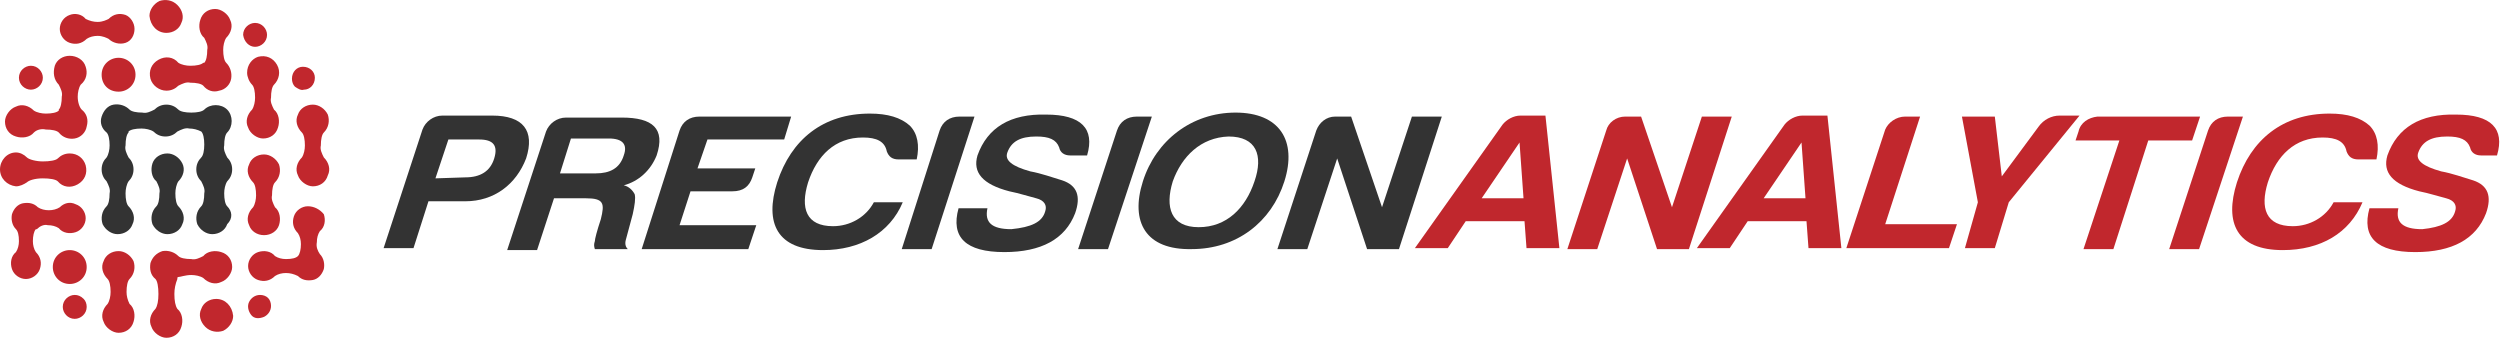
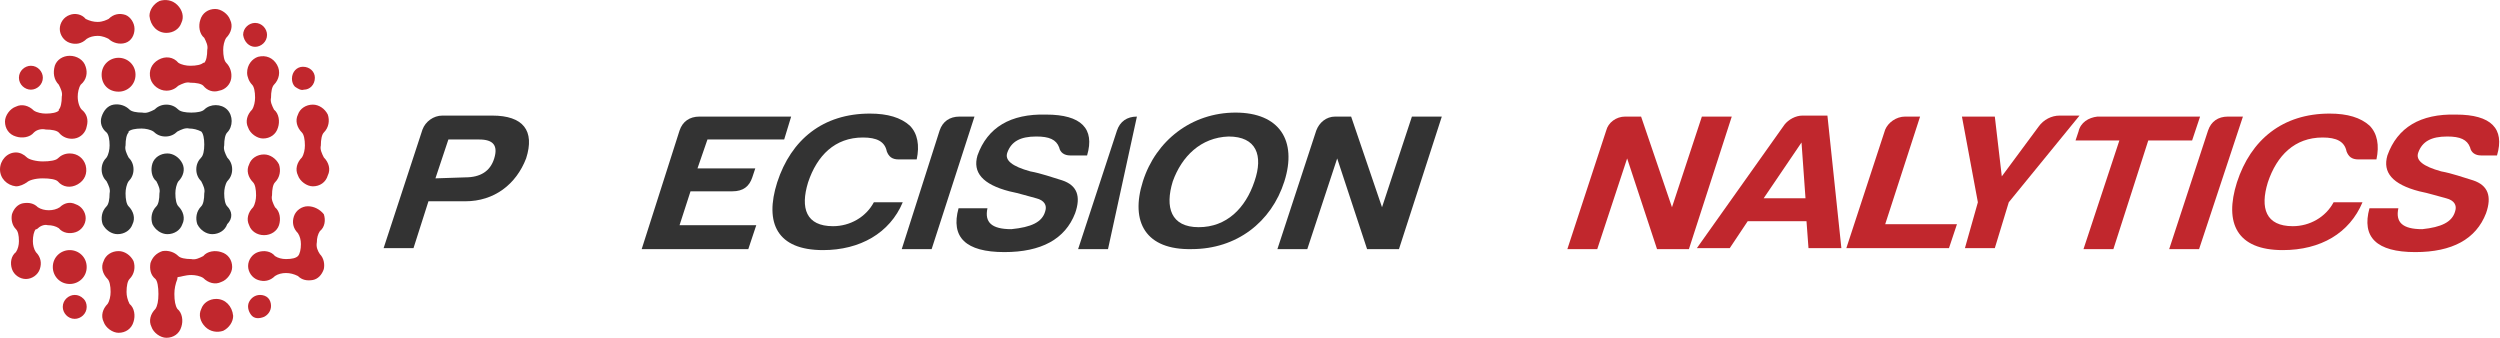
<svg xmlns="http://www.w3.org/2000/svg" version="1.1" id="Layer_1" x="0px" y="0px" viewBox="0 0 250.9 33.9" style="enable-background:new 0 0 250.9 33.9;" xml:space="preserve">
  <style type="text/css">
	.st0{fill-rule:evenodd;clip-rule:evenodd;fill:#C0272D;}
	.st1{fill-rule:evenodd;clip-rule:evenodd;fill:#C1272D;}
	.st2{fill-rule:evenodd;clip-rule:evenodd;fill:#333333;}
</style>
-   <path id="Fill-1" class="st0" d="M152.6,11.6h2.5l1.4,13.3h-3.3l-0.2-2.7h-5.9l-1.8,2.7H142l8.8-12.4  C151.2,12,151.9,11.6,152.6,11.6L152.6,11.6z M152.5,14.3l-3.8,5.6h4.2L152.5,14.3z" />
  <path id="Fill-3" class="st0" d="M180.9,11.6h2.5l1.4,13.3h-3.3l-0.2-2.7h-5.9l-1.8,2.7h-3.3l8.8-12.4  C179.5,12,180.2,11.6,180.9,11.6L180.9,11.6z M180.8,14.3l-3.8,5.6h4.2L180.8,14.3z" />
  <path id="Fill-4" class="st1" d="M191.2,11.7h1.5l-3.5,10.8h7.2l-0.8,2.4h-10.3l3.9-11.9C189.5,12.3,190.3,11.7,191.2,11.7" />
  <path id="Fill-5" class="st1" d="M198.5,20.3l-1.6-8.6h3.3l0.7,6l3.7-5c0.5-0.7,1.3-1.1,2.1-1.1h2l-7.1,8.7l-1.4,4.6h-3L198.5,20.3z  " />
  <path id="Fill-6" class="st1" d="M210.5,11.7h10.3l-0.8,2.4h-4.4L212.1,25h-3l3.6-10.9h-4.4l0.3-0.9  C208.8,12.3,209.6,11.8,210.5,11.7" />
  <path id="Fill-7" class="st1" d="M221.6,13.1c0.3-0.9,1-1.4,2-1.4h1.5L220.7,25h-3L221.6,13.1z" />
  <path id="Fill-8" class="st1" d="M229.1,25.1c-4.6,0-5.9-2.7-4.6-6.8c1.4-4.3,4.6-6.9,9.3-6.9c1.8,0,3.1,0.4,4,1.2  c0.8,0.8,1,2,0.7,3.4h-1.8c-0.7,0-1-0.3-1.2-0.8c-0.2-1-1-1.4-2.4-1.4c-2.8,0-4.6,1.8-5.5,4.5c-0.8,2.6-0.2,4.4,2.5,4.4  c1.7,0,3.3-0.9,4.1-2.4h2.9C235.8,23.4,232.9,25.1,229.1,25.1" />
  <path id="Fill-9" class="st1" d="M246.4,21.2c0.2-0.6-0.1-1.1-0.9-1.3c-0.8-0.2-1.7-0.5-2.7-0.7c-2.7-0.7-3.7-1.9-3.2-3.6  c1-2.8,3.3-4.2,6.9-4.1c3.5,0,4.9,1.4,4.1,4.1H249c-0.6,0-1-0.3-1.1-0.8c-0.3-0.8-1-1.1-2.3-1.1c-1.6,0-2.5,0.5-2.9,1.6  c-0.3,0.8,0.5,1.4,2.3,1.9c1.1,0.2,2.2,0.6,3.2,0.9c1.5,0.5,1.9,1.6,1.3,3.3c-1,2.6-3.4,3.9-7.1,3.9c-3.9,0-5.4-1.5-4.6-4.4h2.9  c-0.3,1.4,0.4,2.1,2.4,2.1C245,22.8,246.1,22.3,246.4,21.2" />
  <path id="Fill-10" class="st1" d="M163.1,11.7h1.6l3.1,9.1l3-9.1h3L169.5,25h-3.2l-3-9.1l-3,9.1h-3l3.9-11.9  C161.4,12.3,162.2,11.7,163.1,11.7" />
  <path id="Fill-11" class="st2" d="M134,11.7h1.6l3.1,9.1l3-9.1h3L140.4,25h-3.2l-3-9.1l-3,9.1h-3l3.9-11.9  C132.4,12.3,133.1,11.7,134,11.7" />
  <path id="Fill-12" class="st2" d="M117.7,18.2c-0.8,2.6-0.2,4.6,2.6,4.6c2.8,0,4.7-1.9,5.6-4.6c0.9-2.6,0.2-4.5-2.6-4.5  C120.5,13.8,118.6,15.7,117.7,18.2 M114.7,18.2c1.3-4.1,4.9-6.9,9.3-6.9c4.4,0,6.2,2.8,4.9,6.9c-1.3,4.1-4.8,6.8-9.3,6.8  C115,25.1,113.4,22.3,114.7,18.2" />
-   <path id="Fill-13" class="st2" d="M112.1,13.1c0.3-0.9,1-1.4,2-1.4h1.5L111.2,25h-3L112.1,13.1z" />
+   <path id="Fill-13" class="st2" d="M112.1,13.1c0.3-0.9,1-1.4,2-1.4L111.2,25h-3L112.1,13.1z" />
  <path id="Fill-14" class="st2" d="M104.9,21.2c0.2-0.6-0.1-1.1-0.9-1.3c-0.8-0.2-1.7-0.5-2.7-0.7c-2.7-0.7-3.7-1.9-3.2-3.6  c1-2.8,3.3-4.2,6.9-4.1c3.5,0,4.9,1.4,4.1,4.1h-1.7c-0.6,0-1-0.3-1.1-0.8c-0.3-0.8-1-1.1-2.3-1.1c-1.6,0-2.5,0.5-2.9,1.6  c-0.3,0.8,0.5,1.4,2.3,1.9c1.1,0.2,2.2,0.6,3.2,0.9c1.5,0.5,1.9,1.6,1.3,3.3c-1,2.6-3.4,3.9-7.1,3.9c-3.9,0-5.4-1.5-4.6-4.4h2.9  c-0.3,1.4,0.4,2.1,2.4,2.1C103.5,22.8,104.6,22.3,104.9,21.2" />
  <path id="Fill-15" class="st2" d="M94.3,13.1c0.3-0.9,1-1.4,2-1.4h1.5L93.5,25h-3L94.3,13.1z" />
  <path id="Fill-16" class="st2" d="M82.6,25.1c-4.6,0-5.9-2.7-4.6-6.8c1.4-4.3,4.6-6.9,9.3-6.9c1.8,0,3.1,0.4,4,1.2  c0.8,0.8,1,2,0.7,3.4h-1.8c-0.7,0-1-0.3-1.2-0.8c-0.2-1-1-1.4-2.4-1.4c-2.8,0-4.6,1.8-5.5,4.5c-0.8,2.6-0.2,4.4,2.5,4.4  c1.7,0,3.3-0.9,4.1-2.4h2.9C89.3,23.4,86.3,25.1,82.6,25.1" />
  <path id="Fill-17" class="st2" d="M68.2,13.1c0.3-0.9,1-1.4,2-1.4h9.2L78.7,14h-7.7L70,16.9h5.8l-0.3,0.9c-0.3,0.9-0.9,1.4-2,1.4  h-4.2l-1.1,3.4h7.7L75.1,25H64.4L68.2,13.1z" />
-   <path id="Fill-18" class="st2" d="M61.1,13.9h-3.8l-1.1,3.5h3.6c1.4,0,2.4-0.5,2.8-1.8C63,14.5,62.5,13.9,61.1,13.9 M62.6,18.6  c0.5,0.1,0.9,0.5,1.1,0.9c0.1,0.4,0,1.1-0.2,2l-0.7,2.6c-0.1,0.4,0,0.7,0.2,0.9h-3.3c-0.1-0.3-0.1-0.5,0-0.8c0-0.2,0.2-1,0.6-2.2  c0.4-1.6,0.3-2.1-1.5-2.1h-3.2l-1.7,5.2h-3l3.9-11.9c0.3-0.8,1.1-1.4,2-1.4h5.6c3.1,0,4.4,1.1,3.5,3.8  C65.3,17.1,64.1,18.2,62.6,18.6" />
  <path id="Fill-19" class="st2" d="M46.7,17.8c1.5,0,2.5-0.6,2.9-1.9c0.4-1.3-0.1-1.9-1.5-1.9H45l-1.3,3.9L46.7,17.8z M46.7,20.2  h-3.7l-1.5,4.7h-3l3.9-11.9c0.3-0.8,1.1-1.4,2-1.4h5c3.1,0,4.3,1.5,3.4,4.3C51.8,18.5,49.6,20.2,46.7,20.2z" />
  <path id="Fill-20" class="st2" d="M22.8,20.7c-0.2-0.2-0.3-0.7-0.3-1.3c0-0.4,0.1-0.9,0.3-1.2c0.3-0.3,0.5-0.7,0.5-1.2  c0-0.5-0.2-0.9-0.5-1.2c-0.2-0.4-0.4-0.8-0.3-1.2c0-0.6,0.1-1.1,0.3-1.3c0.6-0.6,0.6-1.7,0-2.3c-0.6-0.6-1.7-0.6-2.3,0  c-0.2,0.2-0.7,0.3-1.3,0.3c-0.6,0-1.1-0.1-1.3-0.3c-0.3-0.3-0.7-0.5-1.2-0.5c-0.5,0-0.9,0.2-1.2,0.5c-0.4,0.2-0.8,0.4-1.2,0.3  c-0.6,0-1.1-0.1-1.3-0.3c-0.4-0.4-1-0.6-1.6-0.5c-0.6,0.1-1,0.6-1.2,1.2s0,1.2,0.5,1.6h0c0.2,0.2,0.3,0.7,0.3,1.3  c0,0.4-0.1,0.9-0.3,1.2c-0.3,0.3-0.5,0.7-0.5,1.2c0,0.5,0.2,0.9,0.5,1.2h0c0.2,0.4,0.4,0.8,0.3,1.2c0,0.6-0.1,1.1-0.3,1.3  c-0.5,0.5-0.6,1.2-0.4,1.8c0.3,0.6,0.9,1,1.5,1c0.7,0,1.3-0.4,1.5-1c0.3-0.6,0.1-1.3-0.4-1.8c-0.2-0.2-0.3-0.7-0.3-1.3  c0-0.4,0.1-0.9,0.3-1.2c0.3-0.3,0.5-0.7,0.5-1.2c0-0.5-0.2-0.9-0.5-1.2c-0.2-0.4-0.4-0.8-0.3-1.2c0-0.6,0.1-1.1,0.3-1.3  c0,0,0,0,0-0.1v0c0.2-0.2,0.7-0.3,1.3-0.3c0.4,0,0.9,0.1,1.2,0.3c0.3,0.3,0.7,0.5,1.2,0.5c0.5,0,0.9-0.2,1.2-0.5  c0.4-0.2,0.8-0.4,1.2-0.3c0.4,0,0.8,0.1,1.2,0.3c0,0,0,0,0,0h0c0,0,0,0,0,0c0.2,0.2,0.3,0.7,0.3,1.3c0,0.6-0.1,1.1-0.3,1.3  c-0.3,0.3-0.5,0.7-0.5,1.2c0,0.5,0.2,0.9,0.5,1.2c0.2,0.4,0.4,0.8,0.3,1.2c0,0.6-0.1,1.1-0.3,1.3c-0.5,0.5-0.6,1.2-0.4,1.8  c0.3,0.6,0.9,1,1.5,1c0.7,0,1.3-0.4,1.5-1C23.4,21.9,23.3,21.2,22.8,20.7L22.8,20.7z M16.8,15.4c-0.7,0-1.3,0.4-1.5,1  c-0.2,0.6-0.1,1.4,0.4,1.8h0c0.2,0.4,0.4,0.8,0.3,1.2c0,0.6-0.1,1.1-0.3,1.3c-0.5,0.5-0.6,1.2-0.4,1.8c0.3,0.6,0.9,1,1.5,1  c0.7,0,1.3-0.4,1.5-1c0.3-0.6,0.1-1.3-0.4-1.8c-0.2-0.2-0.3-0.7-0.3-1.3c0-0.4,0.1-0.9,0.3-1.2c0.5-0.5,0.7-1.2,0.4-1.8  C18,15.8,17.4,15.4,16.8,15.4L16.8,15.4z" />
  <path id="Fill-21" class="st1" d="M4.8,22.6c0.4,0,0.8,0.1,1.1,0.3c0.4,0.5,1.1,0.6,1.7,0.4c0.6-0.2,1-0.8,1-1.4  c0-0.6-0.4-1.2-1-1.4C7,20.2,6.4,20.4,6,20.8c-0.3,0.2-0.7,0.3-1.1,0.3c-0.4,0-0.8-0.1-1.1-0.3c-0.4-0.4-0.9-0.5-1.5-0.4  c-0.5,0.1-0.9,0.5-1.1,1.1c-0.1,0.5,0,1.1,0.4,1.5c0.2,0.2,0.3,0.6,0.3,1.2c0,0.4-0.1,0.8-0.3,1.1c-0.5,0.4-0.6,1.1-0.4,1.7  c0.2,0.6,0.8,1,1.4,1c0.6,0,1.2-0.4,1.4-1c0.2-0.6,0.1-1.2-0.4-1.7c-0.2-0.3-0.3-0.7-0.3-1.1c0-0.5,0.1-1,0.3-1.2h0c0,0,0,0,0.1,0  C4,22.7,4.4,22.5,4.8,22.6z M30.9,20.7c-0.6,0-1.2,0.4-1.4,1c-0.2,0.6-0.1,1.2,0.4,1.7c0.2,0.3,0.3,0.7,0.3,1.1c0,0.5-0.1,1-0.3,1.2  c0,0,0,0,0,0v0c-0.2,0.2-0.6,0.3-1.2,0.3c-0.4,0-0.8-0.1-1.1-0.3c-0.4-0.5-1.1-0.6-1.7-0.4c-0.6,0.2-1,0.8-1,1.4  c0,0.6,0.4,1.2,1,1.4c0.6,0.2,1.2,0.1,1.7-0.4c0.3-0.2,0.7-0.3,1.1-0.3c0.4,0,0.8,0.1,1.2,0.3c0.4,0.4,0.9,0.5,1.5,0.4  c0.5-0.1,0.9-0.5,1.1-1.1c0.1-0.5,0-1.1-0.4-1.5c-0.2-0.3-0.4-0.7-0.3-1.2c0-0.4,0.1-0.8,0.3-1.1c0.5-0.4,0.6-1.1,0.4-1.7  C32.1,21,31.5,20.7,30.9,20.7L30.9,20.7z M7,5.6c-0.7,0-1.3,0.4-1.5,1C5.3,7.3,5.4,8,5.9,8.5c0.2,0.4,0.4,0.8,0.3,1.2  c0,0.6-0.1,1.1-0.3,1.3c0,0,0,0,0,0.1v0c-0.2,0.2-0.7,0.3-1.3,0.3c-0.4,0-0.9-0.1-1.2-0.3c-0.5-0.5-1.2-0.7-1.8-0.4  c-0.6,0.2-1.1,0.9-1.1,1.5c0,0.7,0.4,1.3,1.1,1.5c0.6,0.2,1.4,0.1,1.8-0.4C3.7,13,4.2,12.9,4.6,13c0.6,0,1.1,0.1,1.3,0.3  c0.4,0.5,1,0.7,1.6,0.6c0.6-0.1,1.1-0.6,1.2-1.2C8.9,12,8.7,11.4,8.2,11h0C8,10.8,7.8,10.3,7.8,9.7c0-0.4,0.1-0.9,0.3-1.2  C8.7,8,8.8,7.3,8.6,6.7C8.4,6,7.7,5.6,7,5.6L7,5.6z M32.5,15.8c-0.2-0.4-0.4-0.8-0.3-1.2c0-0.6,0.1-1.1,0.3-1.3  c0.5-0.5,0.6-1.2,0.4-1.8c-0.3-0.6-0.9-1-1.5-1c-0.7,0-1.3,0.4-1.5,1c-0.3,0.6-0.1,1.3,0.4,1.8h0c0.2,0.2,0.3,0.7,0.3,1.3  c0,0.4-0.1,0.9-0.3,1.2c-0.5,0.5-0.7,1.2-0.4,1.8c0.2,0.6,0.9,1.1,1.5,1.1c0.7,0,1.3-0.4,1.5-1.1C33.2,17,33,16.3,32.5,15.8  L32.5,15.8z M10.9,3.9c0.4,0.4,1.1,0.6,1.7,0.4c0.6-0.2,0.9-0.8,0.9-1.4c0-0.6-0.4-1.2-0.9-1.4c-0.6-0.2-1.2-0.1-1.7,0.4  C10.7,2,10.3,2.2,9.8,2.2C9.4,2.2,9,2.1,8.6,1.9C8.2,1.4,7.5,1.3,7,1.5C6.4,1.7,6,2.3,6,2.9c0,0.6,0.4,1.2,1,1.4s1.2,0.1,1.7-0.4  C9,3.7,9.4,3.6,9.8,3.6C10.3,3.6,10.7,3.8,10.9,3.9L10.9,3.9z M7,15.4c-0.5,0-0.9,0.2-1.2,0.5v0c-0.2,0.2-0.8,0.3-1.5,0.3  c-0.7,0-1.4-0.2-1.6-0.4c-0.3-0.3-0.7-0.5-1.1-0.5c-0.9,0-1.6,0.8-1.6,1.7c0,0.9,0.7,1.6,1.6,1.7c0.4,0,0.8-0.2,1.1-0.4  c0.2-0.2,0.8-0.4,1.6-0.4c0.7,0,1.3,0.1,1.5,0.3v0c0.5,0.6,1.3,0.7,2,0.3c0.7-0.4,1-1.1,0.8-1.9C8.4,15.9,7.8,15.4,7,15.4L7,15.4z   M24.8,7.3c0,0.4,0.2,0.9,0.5,1.2h0c0.2,0.2,0.3,0.7,0.3,1.3c0,0.4-0.1,0.9-0.3,1.2c-0.5,0.5-0.7,1.2-0.4,1.8  c0.2,0.6,0.9,1.1,1.5,1.1c0.7,0,1.3-0.4,1.5-1.1c0.2-0.6,0.1-1.4-0.4-1.8c-0.2-0.4-0.4-0.8-0.3-1.2c0-0.6,0.1-1.1,0.3-1.3  c0.5-0.5,0.7-1.3,0.3-2c-0.4-0.7-1.1-1-1.9-0.8C25.3,5.9,24.8,6.5,24.8,7.3L24.8,7.3z M26.5,23.6c0.7,0,1.3-0.4,1.5-1  c0.2-0.6,0.1-1.4-0.4-1.8c-0.2-0.4-0.4-0.8-0.3-1.2c0-0.6,0.1-1.1,0.3-1.3c0.5-0.5,0.6-1.2,0.4-1.8c-0.3-0.6-0.9-1-1.5-1  c-0.7,0-1.3,0.4-1.5,1c-0.3,0.6-0.1,1.3,0.4,1.8h0c0.2,0.2,0.3,0.7,0.3,1.3c0,0.4-0.1,0.9-0.3,1.2h0c-0.5,0.5-0.7,1.2-0.4,1.8  C25.2,23.2,25.8,23.6,26.5,23.6L26.5,23.6z M11.9,25.2c-0.7,0-1.3,0.4-1.5,1c-0.3,0.6-0.1,1.3,0.4,1.8h0c0.2,0.2,0.3,0.7,0.3,1.3  c0,0.4-0.1,0.9-0.3,1.2c-0.5,0.5-0.7,1.2-0.4,1.8c0.2,0.6,0.9,1.1,1.5,1.1c0.7,0,1.3-0.4,1.5-1.1c0.2-0.6,0.1-1.4-0.4-1.8  c-0.2-0.4-0.3-0.8-0.3-1.2c0-0.6,0.1-1.1,0.3-1.3c0.5-0.5,0.6-1.2,0.4-1.8C13.1,25.6,12.5,25.2,11.9,25.2L11.9,25.2z M25.6,4.7  c0.6,0,1.2-0.5,1.2-1.2c0-0.6-0.5-1.2-1.2-1.2c-0.6,0-1.2,0.5-1.2,1.2C24.5,4.2,25,4.7,25.6,4.7z M26.1,29.6c-0.5,0-0.9,0.3-1.1,0.7  c-0.2,0.4-0.1,0.9,0.2,1.3s0.8,0.4,1.3,0.2c0.4-0.2,0.7-0.6,0.7-1.1c0-0.3-0.1-0.6-0.3-0.8C26.7,29.7,26.4,29.6,26.1,29.6L26.1,29.6  z M7.5,29.6c-0.6,0-1.2,0.5-1.2,1.2c0,0.6,0.5,1.2,1.2,1.2c0.6,0,1.2-0.5,1.2-1.2c0-0.3-0.1-0.6-0.3-0.8C8.1,29.7,7.8,29.6,7.5,29.6  L7.5,29.6z M3.1,9c0.6,0,1.2-0.5,1.2-1.2c0-0.6-0.5-1.2-1.2-1.2c-0.6,0-1.2,0.5-1.2,1.2C1.9,8.5,2.5,9,3.1,9z M30.5,9  c0.6,0,1.1-0.5,1.1-1.2c0-0.6-0.5-1.1-1.2-1.1c-0.6,0-1.1,0.5-1.1,1.2c0,0.3,0.1,0.6,0.3,0.8C29.9,8.9,30.2,9.1,30.5,9z M11.9,5.8  c-0.9,0-1.7,0.7-1.7,1.7s0.7,1.7,1.7,1.7c0.9,0,1.7-0.7,1.7-1.7S12.8,5.8,11.9,5.8z M16.7,3.3c0.7,0,1.3-0.4,1.5-1  c0.3-0.6,0.1-1.3-0.4-1.8c-0.5-0.5-1.2-0.6-1.8-0.4c-0.6,0.3-1,0.9-1,1.5C15.1,2.6,15.8,3.3,16.7,3.3z M7,25.1  c-0.9,0-1.7,0.7-1.7,1.7c0,0.9,0.7,1.7,1.7,1.7c0.9,0,1.7-0.7,1.7-1.7C8.7,25.8,7.9,25.1,7,25.1L7,25.1z M21.7,30  c-0.7,0-1.3,0.4-1.5,1c-0.3,0.6-0.1,1.3,0.4,1.8c0.5,0.5,1.2,0.6,1.8,0.4c0.6-0.3,1-0.9,1-1.5C23.3,30.7,22.6,30,21.7,30L21.7,30z   M19.2,27.6c0.4,0,0.9,0.1,1.2,0.3c0.5,0.5,1.2,0.7,1.8,0.4c0.6-0.2,1.1-0.9,1.1-1.5c0-0.7-0.4-1.3-1.1-1.5  c-0.6-0.2-1.4-0.1-1.8,0.4c-0.4,0.2-0.8,0.4-1.2,0.3c-0.6,0-1.1-0.1-1.3-0.3c-0.4-0.4-1-0.6-1.6-0.5c-0.6,0.2-1,0.6-1.2,1.2  c-0.1,0.6,0,1.2,0.5,1.6h0c0.2,0.2,0.3,0.8,0.3,1.5c0,0.7-0.1,1.2-0.3,1.5c-0.5,0.5-0.7,1.2-0.4,1.8c0.2,0.6,0.9,1.1,1.5,1.1  c0.7,0,1.3-0.4,1.5-1.1c0.2-0.6,0.1-1.4-0.4-1.8c-0.2-0.3-0.3-0.8-0.3-1.5c0-0.5,0.1-1,0.3-1.5c0,0,0,0,0-0.1h0c0,0,0-0.1,0.1-0.1v0  C18.1,27.8,18.6,27.6,19.2,27.6L19.2,27.6z M16.7,9.1c0.5,0,0.9-0.2,1.2-0.5c0.4-0.2,0.8-0.4,1.2-0.3c0.6,0,1.1,0.1,1.3,0.3v0  c0.4,0.5,1,0.7,1.6,0.5c0.6-0.1,1.1-0.6,1.2-1.2c0.1-0.6-0.1-1.2-0.5-1.6c-0.2-0.2-0.3-0.7-0.3-1.3c0-0.4,0.1-0.9,0.3-1.2  c0.5-0.5,0.7-1.2,0.4-1.8c-0.2-0.6-0.9-1.1-1.5-1.1c-0.7,0-1.3,0.4-1.5,1.1c-0.2,0.6-0.1,1.4,0.4,1.8c0.2,0.4,0.4,0.8,0.3,1.2  c0,0.6-0.1,1.1-0.3,1.3h0c0,0,0,0-0.1,0c-0.2,0.2-0.7,0.3-1.3,0.3c-0.4,0-0.9-0.1-1.2-0.3c-0.5-0.6-1.3-0.7-2-0.3  c-0.7,0.4-1,1.1-0.8,1.9C15.3,8.6,16,9.1,16.7,9.1L16.7,9.1z" />
</svg>